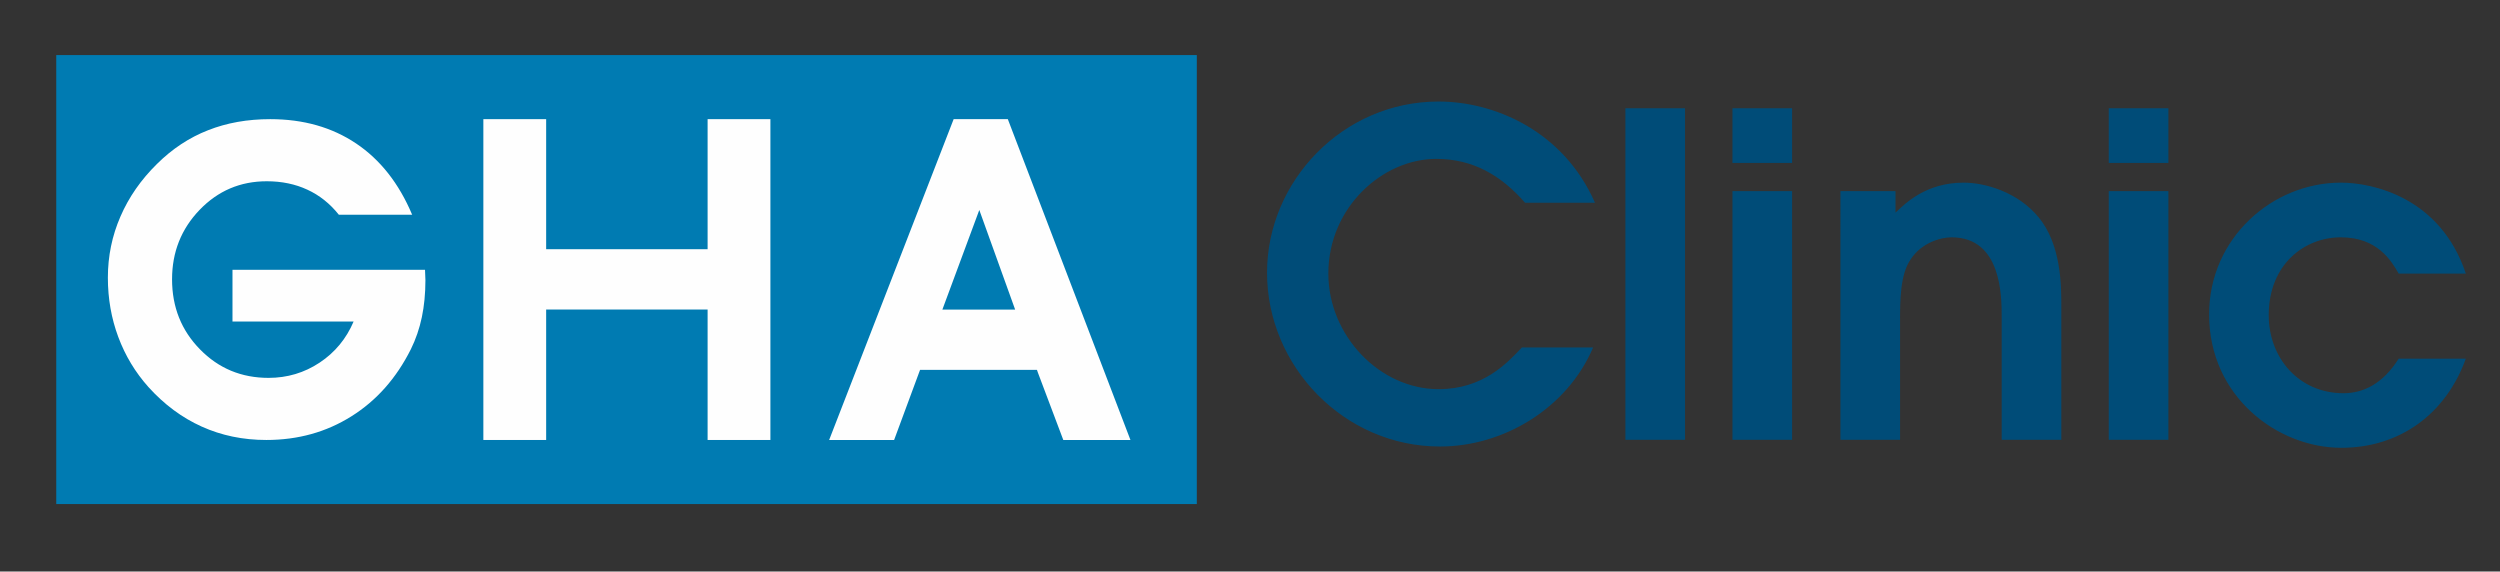
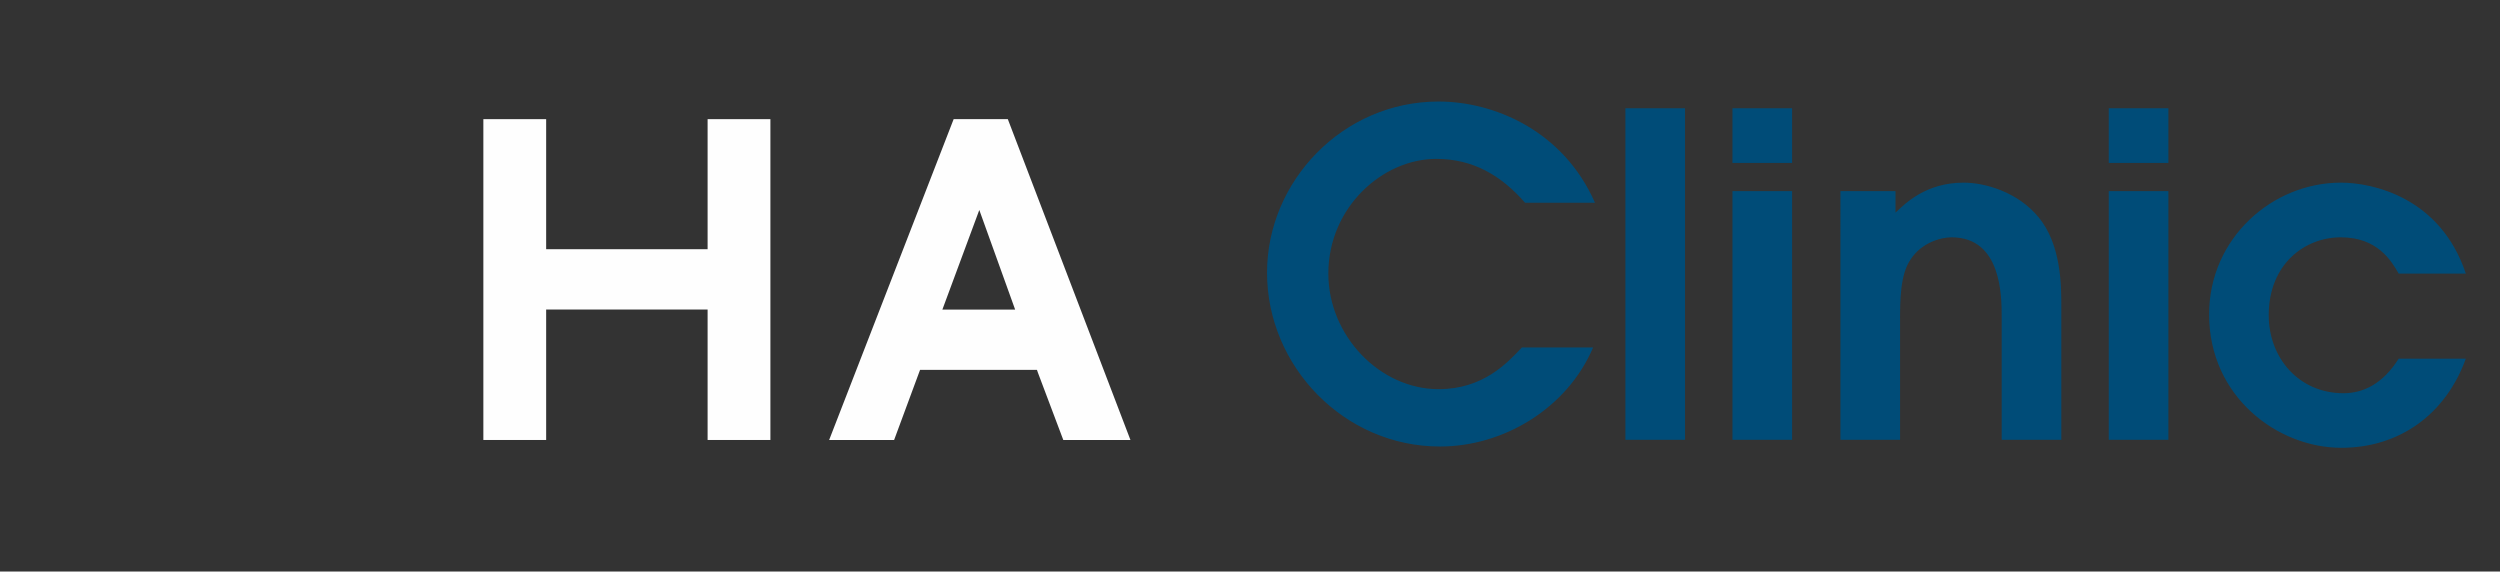
<svg xmlns="http://www.w3.org/2000/svg" version="1.2" viewBox="0 0 2524 577" width="2524" height="577">
  <rect x="0" y="0" width="2524" height="577" fill="#333333" stroke="none" />
  <style>.a{fill:#007bb2}.b{fill:#fefefe}.c{fill:#004c78}</style>
-   <path class="a" d="m833.5 55.6h-11-379.9-385.8v453.3h376.1 389.6 11 374.8v-453.3z" />
-   <path class="b" d="m429.1 272.4q0 1.7 0.2 5.2 0.2 3.6 0.2 5.3 0 20.1-3.6 37.3-3.6 17.2-11.1 32.4-22 43.9-60 67.7-38 23.9-85.9 23.9-35.3 0-65.2-13.5-30-13.5-53.9-40-19.9-22.3-30.4-50.5-10.5-28.2-10.5-59.9 0-32.5 12.7-61.7 12.6-29.2 36.9-53.1 23.1-22.9 51.5-34 28.3-11.2 62.8-11.2 50.2 0 86.8 24.6 36.6 24.6 56.5 71.9h-74q-13.5-16.9-31.8-25.3-18.3-8.5-41-8.5-40 0-67.8 28.9-27.8 28.9-27.8 70.1 0 42 28.2 70.7 28.1 28.8 69.2 28.8 28.4 0 51.6-15.4 23.2-15.4 34.3-41.5h-122.3v-52.2z" />
  <path class="b" d="m714.4 120.3v131.3h-112.8-14.7-35.5v-131.3h-63.4v323.9h63.4v-131.7h22 28.2 112.8v131.7h63.4v-323.9z" />
  <path fill-rule="evenodd" class="b" d="m1141.3 444.2h-67.8l-25.6-67.9-1-2.9h-118l-26.2 70.8h-65.6l125.7-323.9h54.7zm-116.4-131.6l-36.2-100.6-37.3 100.6z" />
  <path class="c" d="m1536.5 350.8c-14.9 15.9-39.3 42.1-84.1 42.1-59.2 0-111.3-53.8-111.3-116.7 0-66.9 54.8-115.8 109-115.8 37.1 0 65.6 16.8 89.6 44.3h70.6c-32.2-73.2-102.3-102.2-157.9-102.2-96.8 0-173.2 80.5-173.2 172.8 0 94.5 77.8 175.5 174.6 175.5 64.2 0 128.4-38.5 154.6-100zm104.5 93.2h60.2v-334.7h-60.2zm108.1 0h60.2v-251h-60.2zm0-279.5h60.2v-55.2h-60.2zm109 279.5h60.2v-119.4c0-21.2 0-47.5 10.8-62.9 10.9-16.7 30.3-22.1 41.2-22.1 50.6 0 50.6 59.7 50.6 80.5v123.9h60.2v-135.7c0-19.4 0-61.5-23.1-89.1-20.8-25.3-53.8-34.8-75.5-34.8-38 0-58.8 20.8-68.8 30.3v-21.7h-55.6zm270.9 0h60.2v-251h-60.2zm0-279.5h60.2v-55.2h-60.2zm292.7 197.6c-15.9 25.4-35.8 34.9-55.7 34.9-45.2 0-75.5-35.8-75.5-78.7 0-51.6 36.2-78.7 72.8-78.7 37.1 0 51.1 23.9 58.4 36.6h67.8c-25.8-77.3-94.5-91.8-126.2-91.8-69.2 0-133 56.1-133 133 0 83.2 69.2 134.7 133.5 134.7 58.8 0 105.4-33.9 125.7-90z" />
</svg>